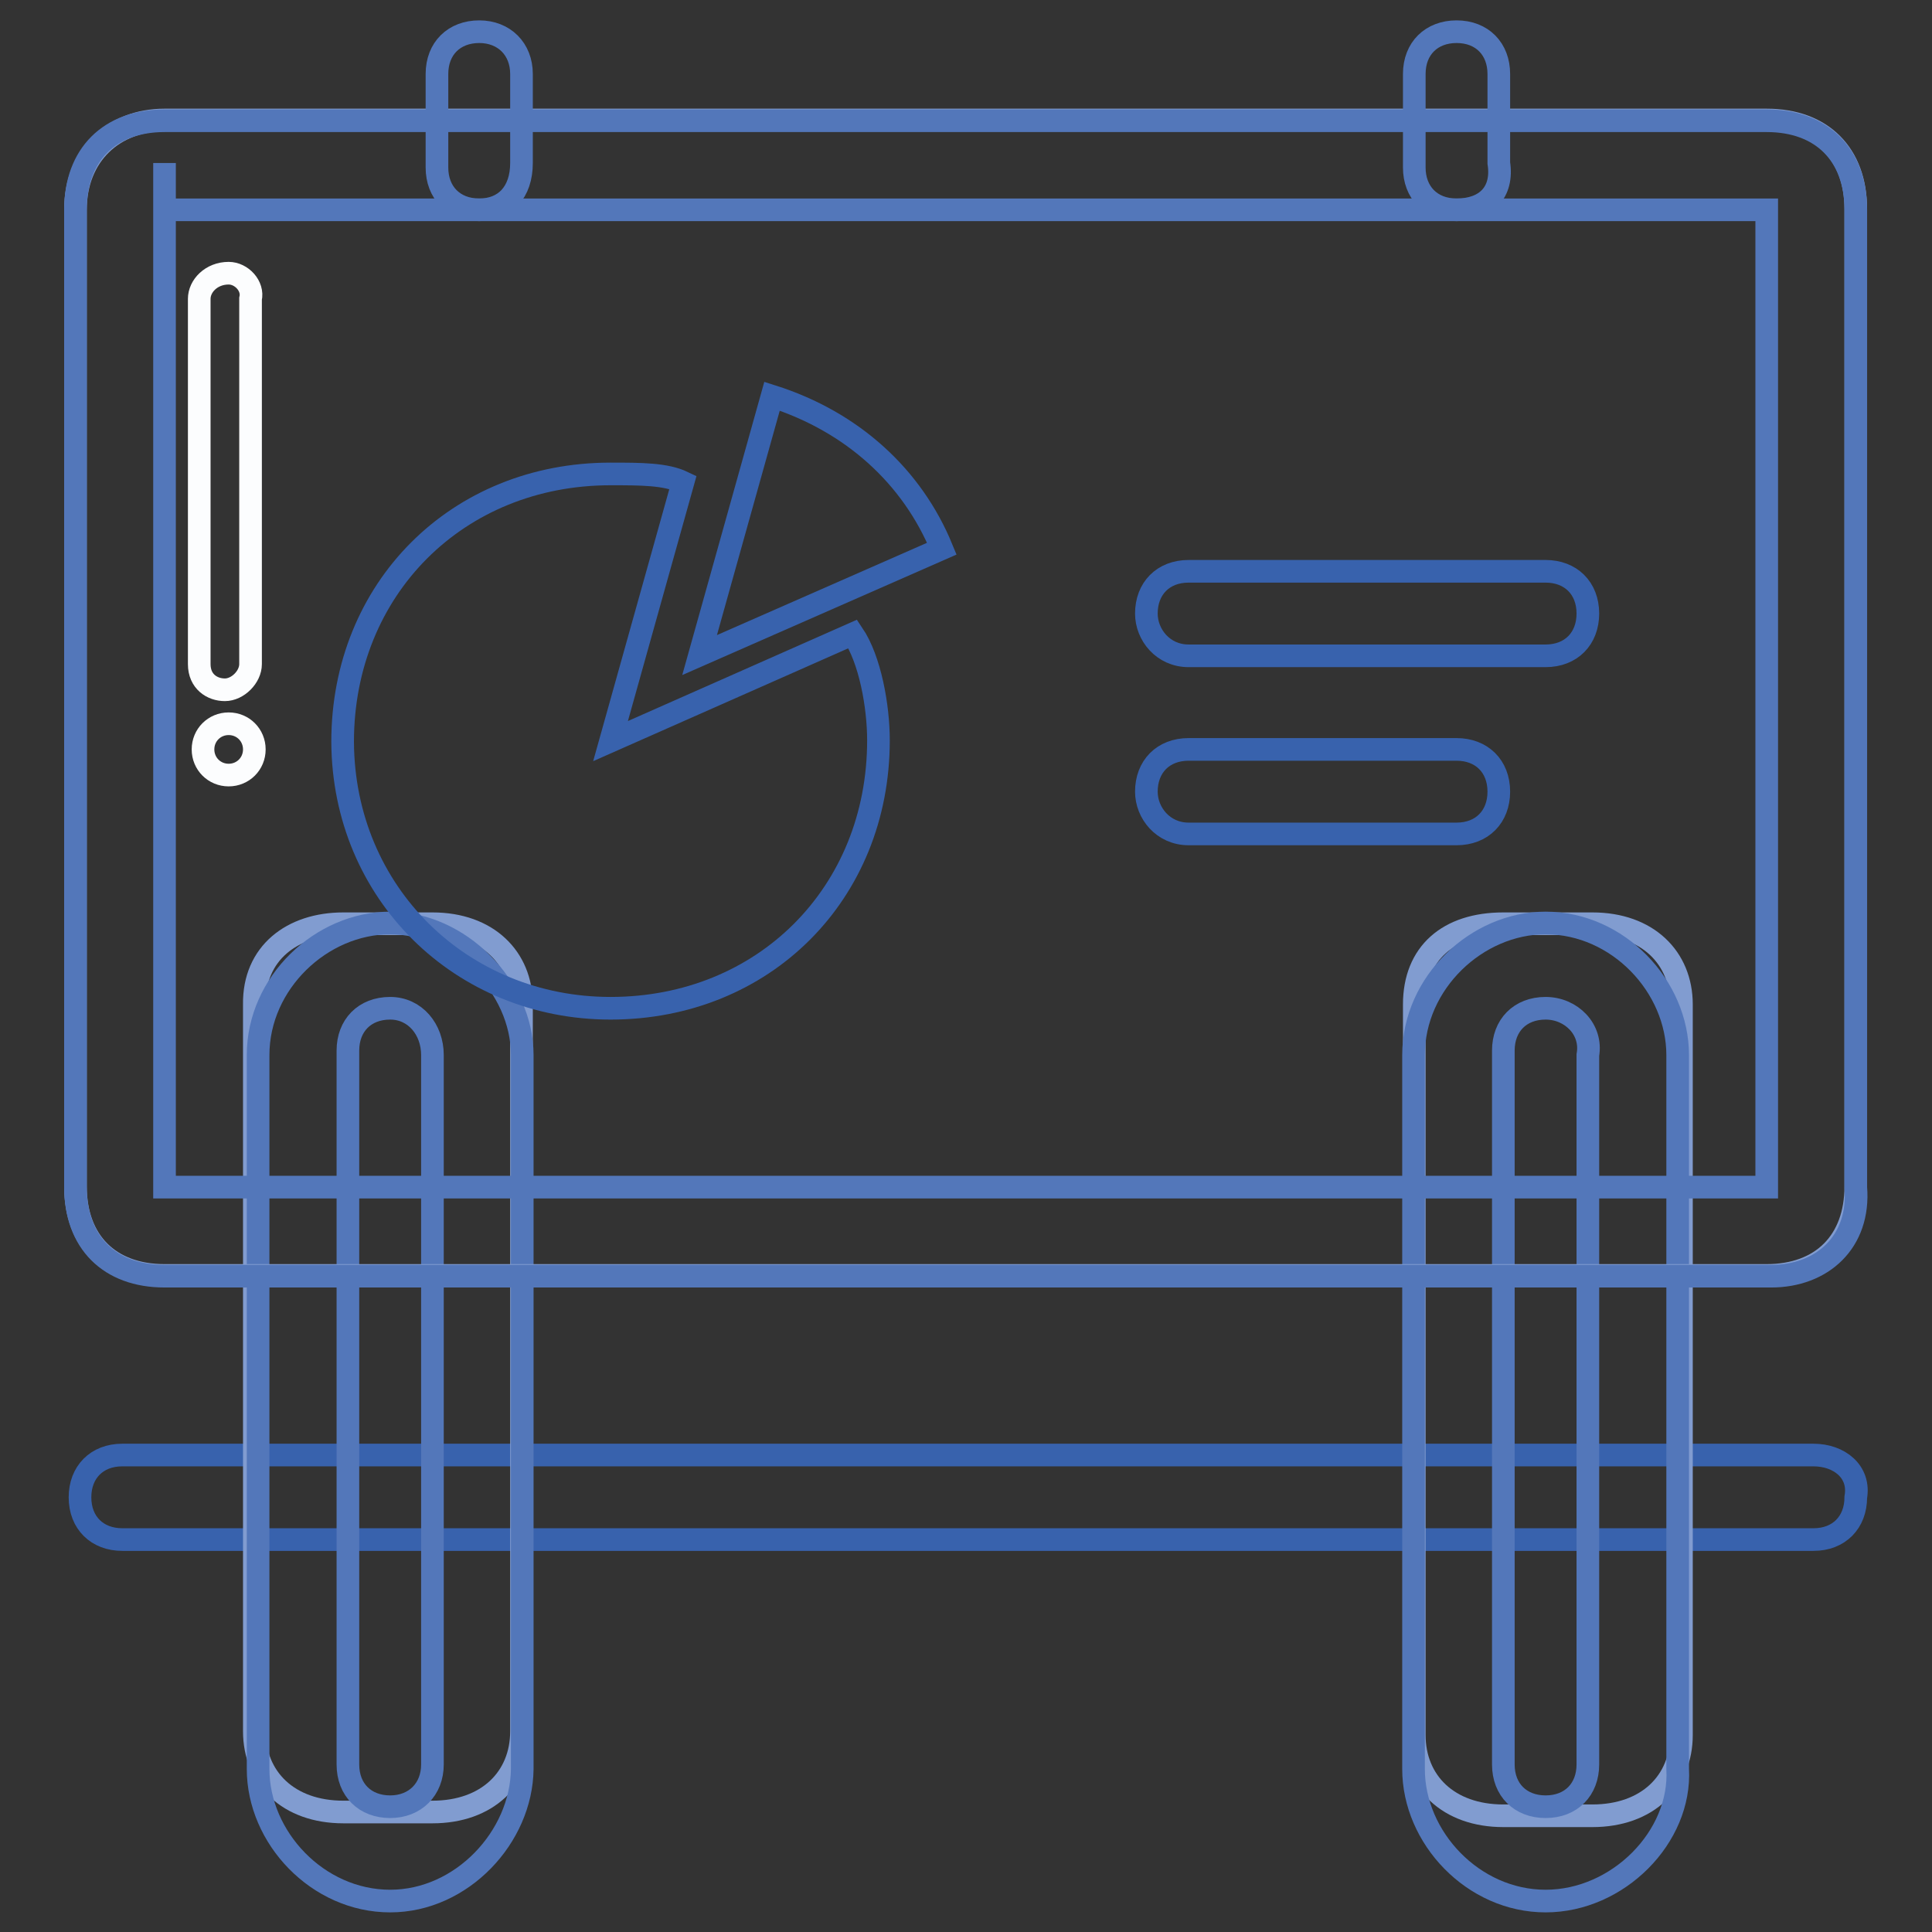
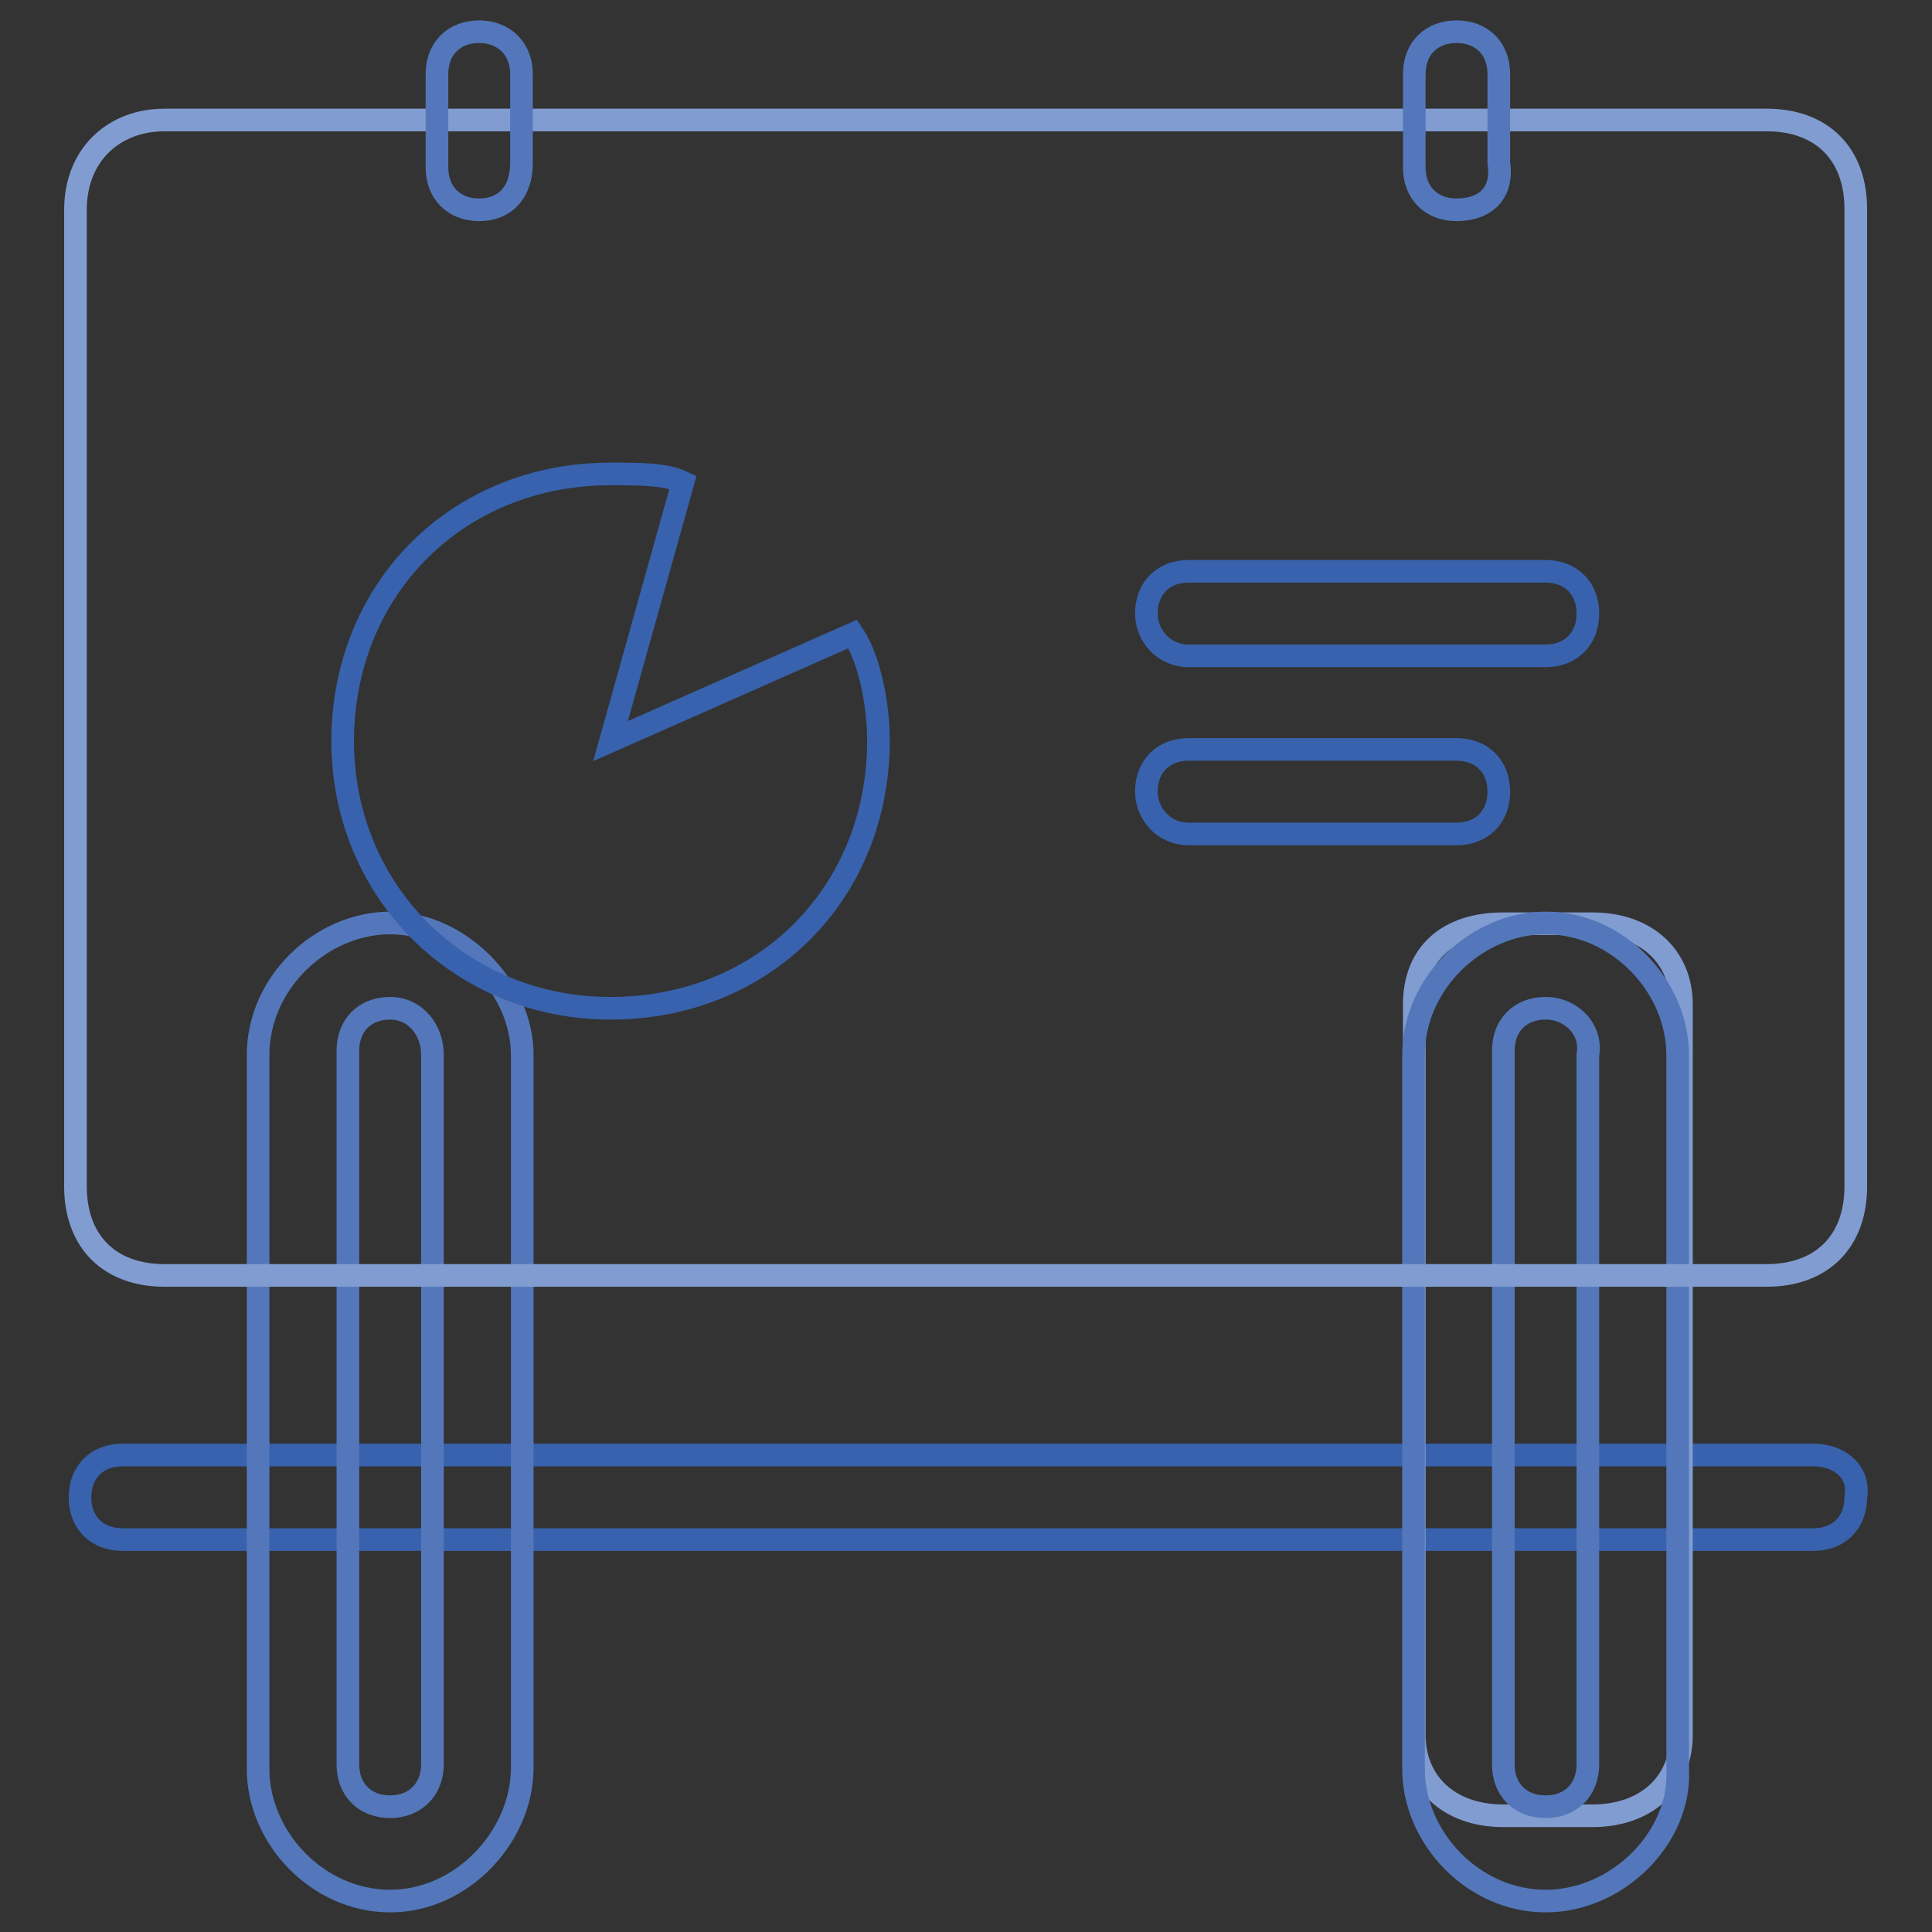
<svg xmlns="http://www.w3.org/2000/svg" version="1.1" x="0px" y="0px" viewBox="0 0 256 256" enable-background="new 0 0 256 256" xml:space="preserve">
  <rect x="0" y="0" width="256" height="256" fill="#333333" stroke="none" />
  <g>
    <path stroke-width="3" fill-opacity="0" stroke="#3862ad" d="M240.3,192.8H16.2c-3.4,0-5.6,2.3-5.6,5.6c0,3.4,2.3,5.6,5.6,5.6h224.1c3.4,0,5.6-2.3,5.6-5.6 C246.5,195,243.7,192.8,240.3,192.8z" />
-     <path stroke-width="3" fill-opacity="0" stroke="#819cd0" d="M45.5,122.4h11.8c7.3,0,11.8,4.5,11.8,10.7v96.3c0,6.2-4.5,10.7-11.8,10.7H45.5c-7.3,0-11.8-4.5-11.8-10.7 v-96.3C33.6,126.3,38.7,122.4,45.5,122.4z" />
    <path stroke-width="3" fill-opacity="0" stroke="#5377ba" d="M51.7,251.9c-9.6,0-17.5-8.4-17.5-17.5v-94.6c0-9.6,8.4-17.5,17.5-17.5s17.5,8.4,17.5,17.5v94.6 C69.1,243.4,61.2,251.9,51.7,251.9z M51.7,133.6c-3.4,0-5.6,2.3-5.6,5.6v94.6c0,3.4,2.3,5.6,5.6,5.6s5.6-2.3,5.6-5.6v-94 C57.3,136.4,55,133.6,51.7,133.6z" />
    <path stroke-width="3" fill-opacity="0" stroke="#819cd0" d="M199.2,122.4H211c7.3,0,11.8,4.5,11.8,10.7v96.8c0,6.2-4.5,10.7-11.8,10.7h-11.8c-7.3,0-11.8-4.5-11.8-10.7 v-96.8C187.4,126.3,191.9,122.4,199.2,122.4z" />
    <path stroke-width="3" fill-opacity="0" stroke="#5377ba" d="M204.8,251.9c-9.6,0-17.5-8.4-17.5-17.5v-94.6c0-9.6,8.4-17.5,17.5-17.5c9.6,0,17.5,8.4,17.5,17.5v94.6 C222.8,243.4,214.4,251.9,204.8,251.9z M204.8,133.6c-3.4,0-5.6,2.3-5.6,5.6v94.6c0,3.4,2.3,5.6,5.6,5.6c3.4,0,5.6-2.3,5.6-5.6v-94 C211,136.4,208.2,133.6,204.8,133.6z" />
    <path stroke-width="3" fill-opacity="0" stroke="#819cd0" d="M21.8,15.9h212.3c7.3,0,11.8,4.5,11.8,11.8v129.5c0,7.3-4.5,11.8-11.8,11.8H21.8c-7.3,0-11.8-4.5-11.8-11.8 V27.8C10,20.5,15.1,15.9,21.8,15.9z" />
-     <path stroke-width="3" fill-opacity="0" stroke="#5377ba" d="M234.7,169.1H21.8c-7.3,0-11.8-4.5-11.8-11.8V27.8c0-7.3,4.5-11.8,11.8-11.8h212.3 c7.3,0,11.8,4.5,11.8,11.8v129.5C246.5,164.6,241.4,169.1,234.7,169.1z M21.8,27.8v129.5h212.3V27.8H21.8L21.8,27.8z M21.8,21.6 v5.6V21.6z" />
    <path stroke-width="3" fill-opacity="0" stroke="#5377ba" d="M193,27.8c-3.4,0-5.6-2.3-5.6-5.6V9.8c0-3.4,2.3-5.6,5.6-5.6c3.4,0,5.6,2.3,5.6,5.6v11.8 C199.2,25.5,196.9,27.8,193,27.8z M63.5,27.8c-3.4,0-5.6-2.3-5.6-5.6V9.8c0-3.4,2.3-5.6,5.6-5.6s5.6,2.3,5.6,5.6v11.8 C69.1,25.5,66.9,27.8,63.5,27.8z" />
-     <path stroke-width="3" fill-opacity="0" stroke="#3862ad" d="M102.3,52.5l-9.6,34.3l32.1-14.1C120.9,63.2,113,55.9,102.3,52.5z" />
    <path stroke-width="3" fill-opacity="0" stroke="#3862ad" d="M80.9,133.6c20.3,0,35.5-15.2,35.5-35.5c0-4.5-1.1-10.7-3.4-14.1L80.9,98.2l9.6-34.3 c-2.3-1.1-5.6-1.1-9.6-1.1c-20.3,0-35.5,15.2-35.5,35.5C45.5,118.4,61.2,133.6,80.9,133.6z M157.5,86.9h47.3c3.4,0,5.6-2.3,5.6-5.6 c0-3.4-2.3-5.6-5.6-5.6h-47.3c-3.4,0-5.6,2.3-5.6,5.6C151.9,84.1,154.1,86.9,157.5,86.9z M157.5,110.5H193c3.4,0,5.6-2.3,5.6-5.6 c0-3.4-2.3-5.6-5.6-5.6h-35.5c-3.4,0-5.6,2.3-5.6,5.6C151.9,107.7,154.1,110.5,157.5,110.5z" />
-     <path stroke-width="3" fill-opacity="0" stroke="#fcfdfe" d="M30.3,36.2c-2.3,0-3.9,1.7-3.9,3.4V88c0,2.3,1.7,3.4,3.4,3.4c1.7,0,3.4-1.7,3.4-3.4V39.6 C33.6,37.9,32,36.2,30.3,36.2z" />
-     <path stroke-width="3" fill-opacity="0" stroke="#fcfdfe" d="M26.9,99.3c0,1.9,1.5,3.4,3.4,3.4s3.4-1.5,3.4-3.4c0,0,0,0,0,0c0-1.9-1.5-3.4-3.4-3.4S26.9,97.4,26.9,99.3z " />
  </g>
</svg>